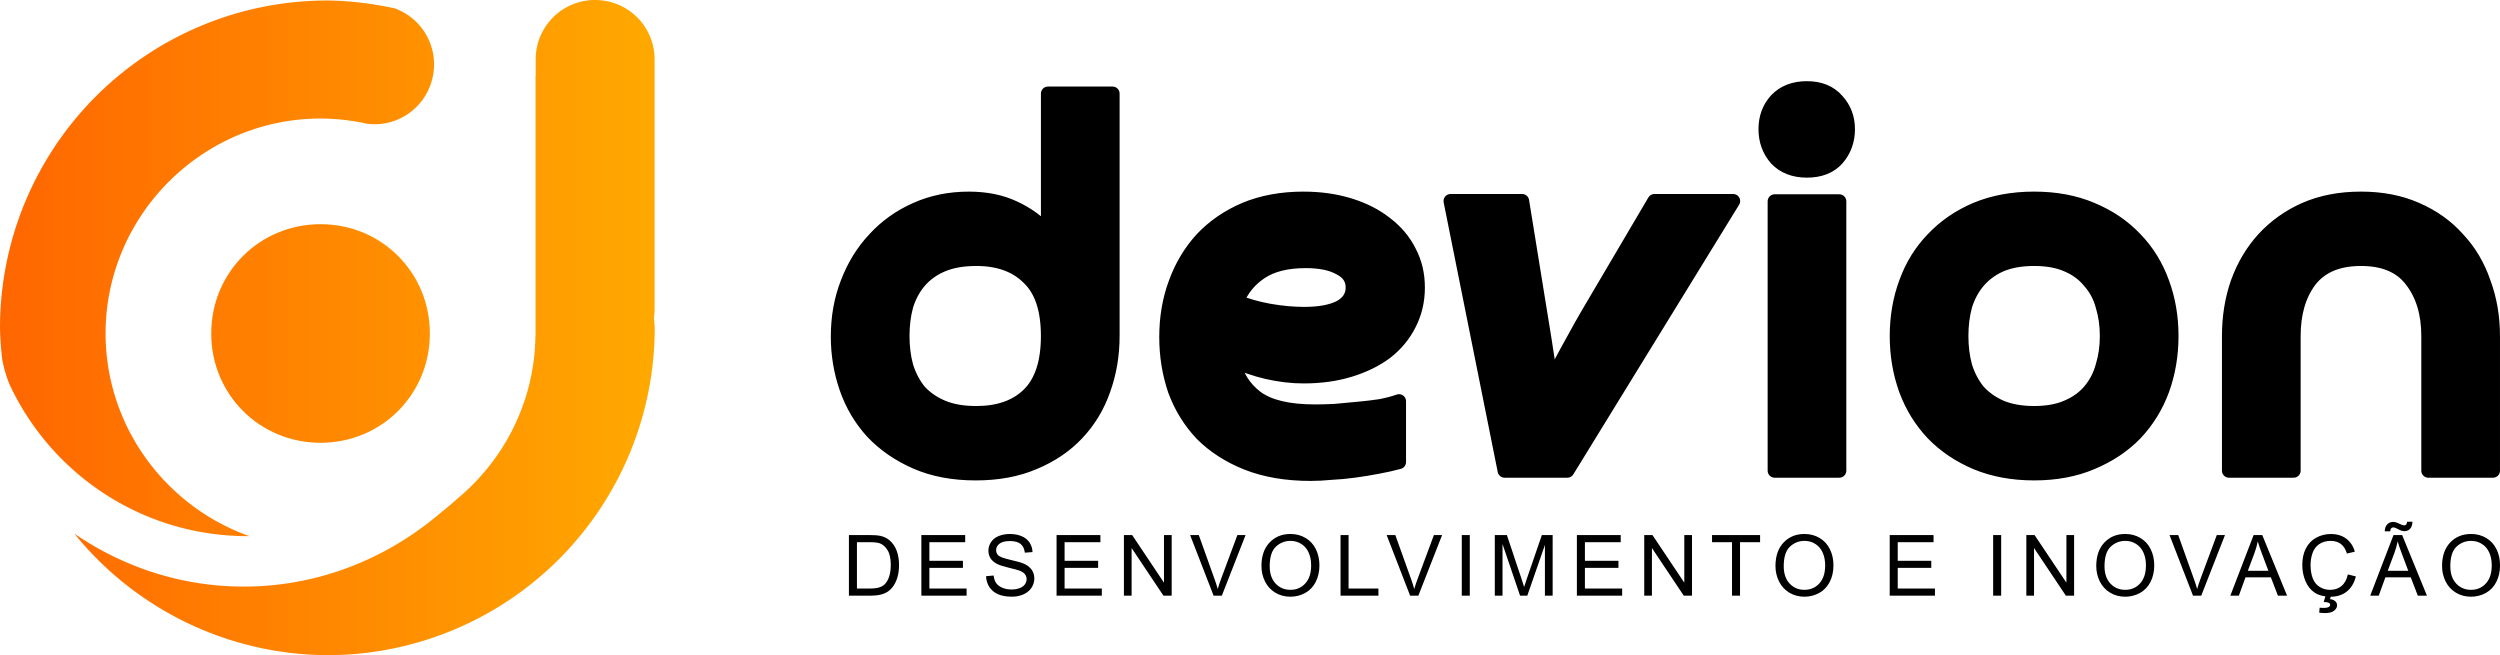
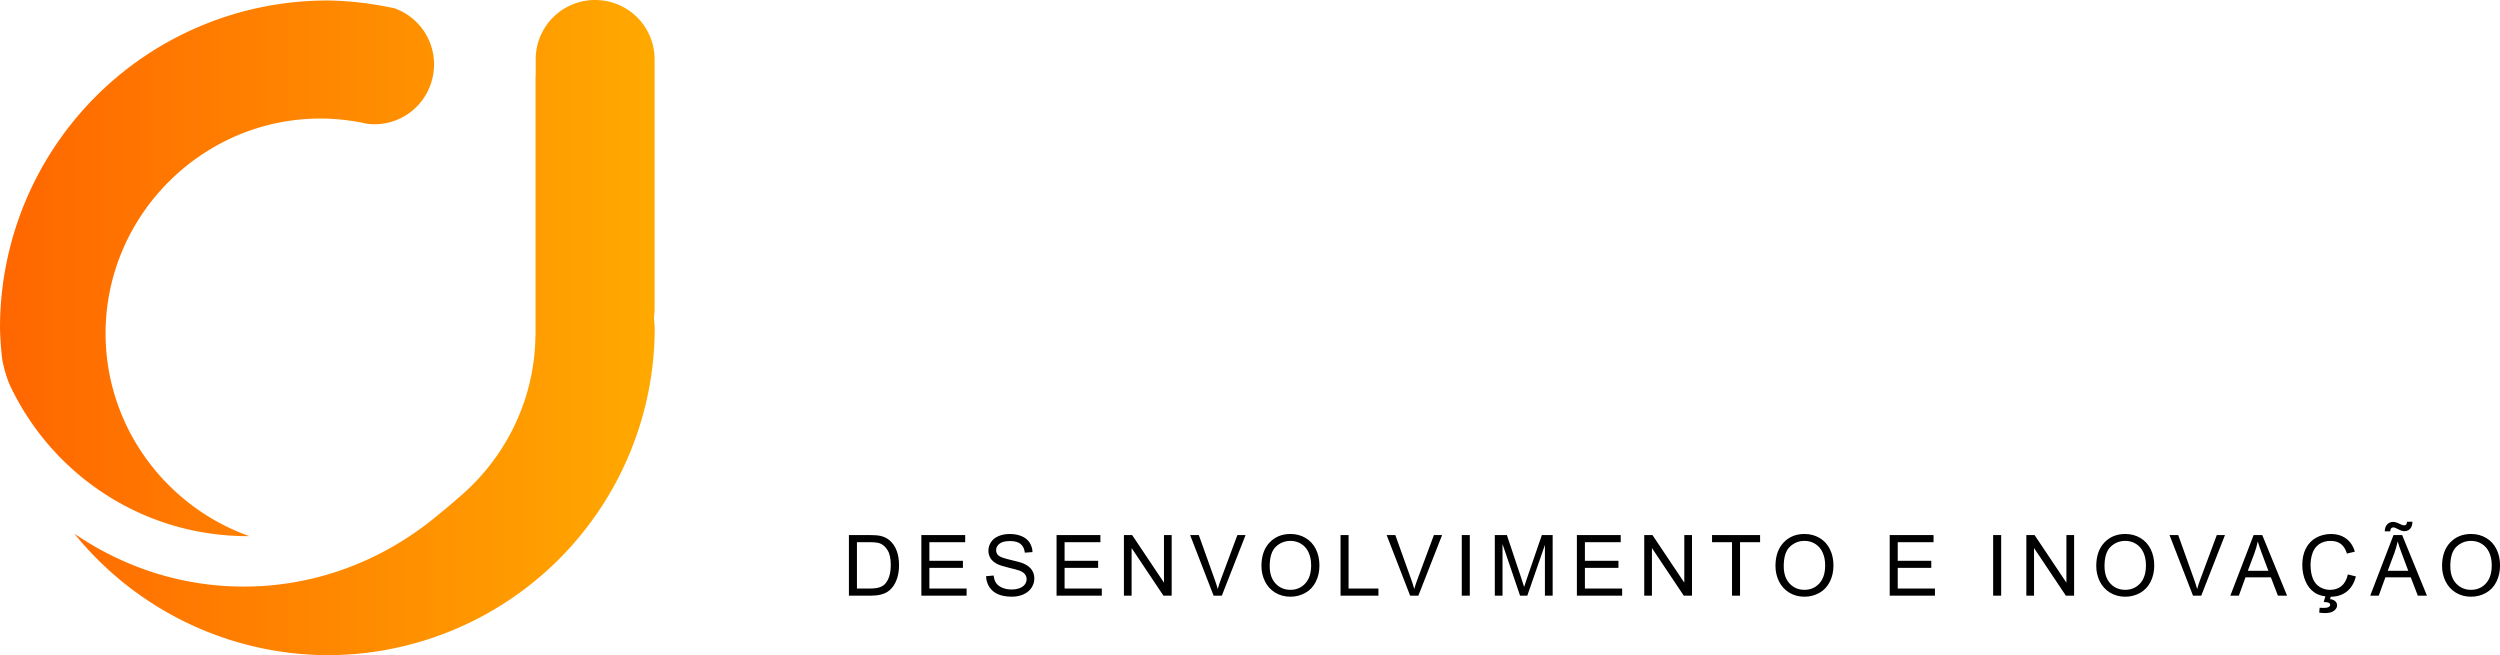
<svg xmlns="http://www.w3.org/2000/svg" xmlns:ns1="http://www.inkscape.org/namespaces/inkscape" xmlns:ns2="http://sodipodi.sourceforge.net/DTD/sodipodi-0.dtd" xmlns:xlink="http://www.w3.org/1999/xlink" width="708.486" height="185.67" viewBox="0 0 187.454 49.125" version="1.1" id="svg1" xml:space="preserve" ns1:version="1.3.2 (091e20e, 2023-11-25)" ns2:docname="Devion Slogan.svg">
  <ns2:namedview id="namedview1" pagecolor="#ffffff" bordercolor="#000000" borderopacity="0.25" ns1:showpageshadow="2" ns1:pageopacity="0.0" ns1:pagecheckerboard="false" ns1:deskcolor="#d1d1d1" ns1:document-units="mm" ns1:zoom="0.78921881" ns1:cx="329.43969" ns1:cy="-95.030679" ns1:window-width="1920" ns1:window-height="1027" ns1:window-x="0" ns1:window-y="25" ns1:window-maximized="0" ns1:current-layer="layer2" showguides="false">
    <ns2:guide position="22.003,12.102" orientation="1,0" id="guide110" ns1:locked="false" />
    <ns2:guide position="62.786,49.362" orientation="0,-1" id="guide111" ns1:locked="false" />
    <ns2:guide position="28.808,-0.097" orientation="0,-1" id="guide112" ns1:locked="false" />
    <ns2:guide position="-14.707,49.315" orientation="1,0" id="guide113" ns1:locked="false" />
    <ns2:guide position="59.393,49.195" orientation="1,0" id="guide114" ns1:locked="false" />
    <ns2:guide position="210.663,16.358" orientation="1,0" id="guide115" ns1:locked="false" />
    <ns2:guide position="-10.187,41.425" orientation="0,-1" id="guide127" ns1:locked="false" />
    <ns2:guide position="20.103,7.474" orientation="0,-1" id="guide150" ns1:locked="false" />
  </ns2:namedview>
  <defs id="defs1">
-     <rect x="190.228" y="763.537" width="924.903" height="297.806" id="rect11" />
    <linearGradient ns1:collect="always" xlink:href="#linearGradient73" id="linearGradient105" gradientUnits="userSpaceOnUse" gradientTransform="matrix(0.803,0,0,0.803,-134.128,-371.722)" x1="185.407" y1="493.544" x2="246.56" y2="493.544" />
    <linearGradient id="linearGradient73" ns1:collect="always">
      <stop style="stop-color:#ff6600;stop-opacity:1;" offset="0" id="stop73" />
      <stop style="stop-color:#ffa900;stop-opacity:1;" offset="1" id="stop74" />
    </linearGradient>
    <linearGradient ns1:collect="always" xlink:href="#linearGradient73" id="linearGradient1" gradientUnits="userSpaceOnUse" gradientTransform="matrix(0.803,0,0,0.803,-134.128,-371.722)" x1="185.407" y1="493.544" x2="246.56" y2="493.544" />
    <linearGradient ns1:collect="always" xlink:href="#linearGradient73" id="linearGradient2" gradientUnits="userSpaceOnUse" gradientTransform="matrix(0.803,0,0,0.803,-134.128,-371.722)" x1="185.407" y1="493.544" x2="246.56" y2="493.544" />
  </defs>
  <g ns1:label="DEVION" ns1:groupmode="layer" id="layer1" transform="translate(-171.725,-438.41)">
-     <path id="text1-9" style="font-weight:bold;font-size:50.8px;font-family:Arial;-inkscape-font-specification:'Arial Bold';letter-spacing:0.794px;fill:#000000;fill-opacity:1;stroke:#000000;stroke-width:1.052;stroke-linejoin:round;stroke-dasharray:none;stroke-opacity:1" d="m 307.217,445.022 c -0.969,0 -1.737,0.296 -2.303,0.889 -0.539,0.592 -0.809,1.32 -0.809,2.182 0,0.862 0.27,1.602 0.809,2.222 0.566,0.592 1.333,0.889 2.303,0.889 0.97,0 1.723,-0.297 2.262,-0.889 0.539,-0.619 0.808,-1.36 0.808,-2.222 0,-0.835 -0.269,-1.548 -0.808,-2.141 -0.539,-0.619 -1.292,-0.929 -2.262,-0.929 z m -56.915,0.404 v 10.422 c -0.7,-0.781 -1.548,-1.401 -2.545,-1.858 -0.97,-0.458 -2.101,-0.686 -3.393,-0.686 -1.427,0 -2.747,0.269 -3.959,0.808 -1.212,0.539 -2.249,1.28 -3.111,2.222 -0.862,0.916 -1.535,2.006 -2.02,3.272 -0.485,1.239 -0.727,2.586 -0.727,4.04 0,1.347 0.215,2.639 0.646,3.878 0.431,1.239 1.078,2.33 1.939,3.273 0.889,0.943 1.979,1.696 3.272,2.262 1.293,0.566 2.788,0.848 4.484,0.848 1.643,0 3.097,-0.269 4.363,-0.808 1.293,-0.539 2.37,-1.266 3.232,-2.182 0.889,-0.943 1.549,-2.033 1.98,-3.272 0.458,-1.266 0.686,-2.613 0.686,-4.04 v -18.178 z m 19.173,7.877 c -1.643,0 -3.111,0.269 -4.403,0.808 -1.266,0.539 -2.343,1.28 -3.231,2.222 -0.862,0.943 -1.522,2.047 -1.98,3.312 -0.458,1.239 -0.687,2.586 -0.687,4.04 0,1.4 0.216,2.734 0.647,3.999 0.458,1.239 1.131,2.329 2.02,3.272 0.916,0.916 2.046,1.642 3.393,2.181 1.373,0.539 2.963,0.808 4.767,0.808 0.485,0 0.997,-0.026 1.535,-0.08 0.566,-0.027 1.144,-0.081 1.737,-0.162 0.592,-0.081 1.172,-0.175 1.737,-0.283 0.592,-0.108 1.131,-0.229 1.616,-0.363 v -4.565 c -0.377,0.135 -0.835,0.256 -1.373,0.364 -0.539,0.081 -1.104,0.148 -1.697,0.202 -0.592,0.054 -1.171,0.108 -1.737,0.162 -0.566,0.027 -1.064,0.04 -1.495,0.04 -1.993,0 -3.461,-0.351 -4.403,-1.051 -0.916,-0.7 -1.495,-1.629 -1.737,-2.787 0.781,0.377 1.629,0.674 2.545,0.889 0.943,0.215 1.858,0.323 2.747,0.323 1.266,0 2.424,-0.161 3.474,-0.484 1.05,-0.323 1.953,-0.767 2.707,-1.333 0.754,-0.592 1.333,-1.293 1.737,-2.101 0.431,-0.835 0.646,-1.75 0.646,-2.747 0,-0.996 -0.215,-1.898 -0.646,-2.706 -0.404,-0.808 -0.997,-1.509 -1.778,-2.101 -0.754,-0.592 -1.656,-1.05 -2.707,-1.373 -1.05,-0.323 -2.195,-0.485 -3.434,-0.485 z m 54.773,0 c -1.616,0 -3.07,0.269 -4.363,0.808 -1.266,0.539 -2.343,1.28 -3.231,2.222 -0.889,0.916 -1.562,2.006 -2.02,3.272 -0.458,1.239 -0.687,2.572 -0.687,3.999 0,1.427 0.229,2.774 0.687,4.04 0.458,1.239 1.131,2.329 2.02,3.272 0.889,0.916 1.966,1.643 3.231,2.182 1.293,0.539 2.747,0.808 4.363,0.808 1.616,0 3.057,-0.269 4.322,-0.808 1.293,-0.539 2.383,-1.266 3.272,-2.182 0.889,-0.943 1.562,-2.033 2.02,-3.272 0.458,-1.266 0.686,-2.613 0.686,-4.04 0,-1.427 -0.229,-2.76 -0.686,-3.999 -0.458,-1.266 -1.131,-2.356 -2.02,-3.272 -0.889,-0.943 -1.979,-1.684 -3.272,-2.222 -1.266,-0.539 -2.707,-0.808 -4.322,-0.808 z m 24.506,0 c -1.562,0 -2.962,0.269 -4.201,0.808 -1.212,0.539 -2.249,1.28 -3.111,2.222 -0.835,0.916 -1.481,2.006 -1.939,3.272 -0.431,1.239 -0.646,2.572 -0.646,3.999 v 10.1 h 4.848 v -10.1 c 0,-1.697 0.404,-3.083 1.212,-4.161 0.835,-1.077 2.114,-1.616 3.838,-1.616 1.724,0 2.989,0.538 3.797,1.616 0.835,1.077 1.252,2.464 1.252,4.161 v 10.1 h 4.848 v -10.1 c 0,-1.427 -0.229,-2.76 -0.687,-3.999 -0.431,-1.266 -1.077,-2.356 -1.939,-3.272 -0.835,-0.943 -1.872,-1.684 -3.111,-2.222 -1.212,-0.539 -2.599,-0.808 -4.161,-0.808 z m -68.265,0.18 4.055,20.22 h 4.703 l 12.433,-20.22 h -5.903 l -5.027,8.53 c -0.178,0.292 -0.66,1.155 -1.447,2.589 -0.774,1.422 -1.213,2.24 -1.314,2.456 -0.076,-0.787 -0.311,-2.374 -0.704,-4.76 l -1.428,-8.815 z m 24.303,0.021 v 20.199 h 4.847 v -20.199 z m -59.864,4.323 c 1.67,0 2.976,0.472 3.918,1.414 0.97,0.916 1.454,2.369 1.454,4.362 0,1.993 -0.485,3.461 -1.454,4.404 -0.943,0.916 -2.249,1.373 -3.918,1.373 -0.996,0 -1.845,-0.148 -2.545,-0.444 -0.7,-0.296 -1.279,-0.7 -1.737,-1.212 -0.431,-0.539 -0.754,-1.158 -0.969,-1.858 -0.189,-0.7 -0.282,-1.455 -0.282,-2.262 0,-0.808 0.094,-1.562 0.282,-2.262 0.215,-0.7 0.539,-1.306 0.969,-1.818 0.458,-0.539 1.037,-0.956 1.737,-1.252 0.7,-0.296 1.548,-0.444 2.545,-0.444 z m 79.319,0 c 0.97,0 1.791,0.148 2.464,0.444 0.7,0.296 1.266,0.714 1.697,1.252 0.458,0.512 0.781,1.118 0.969,1.818 0.215,0.7 0.323,1.454 0.323,2.262 0,0.808 -0.108,1.562 -0.323,2.262 -0.189,0.7 -0.512,1.32 -0.969,1.858 -0.431,0.512 -0.996,0.916 -1.697,1.212 -0.673,0.296 -1.495,0.444 -2.464,0.444 -0.969,0 -1.804,-0.148 -2.505,-0.444 -0.673,-0.296 -1.239,-0.7 -1.697,-1.212 -0.431,-0.539 -0.754,-1.158 -0.969,-1.858 -0.189,-0.7 -0.283,-1.455 -0.283,-2.262 0,-0.808 0.094,-1.562 0.283,-2.262 0.215,-0.7 0.539,-1.306 0.969,-1.818 0.458,-0.539 1.023,-0.956 1.697,-1.252 0.7,-0.296 1.535,-0.444 2.505,-0.444 z m -54.611,0.161 c 1.077,0 1.925,0.175 2.545,0.525 0.646,0.323 0.969,0.808 0.969,1.454 0,0.646 -0.323,1.144 -0.969,1.495 -0.646,0.323 -1.535,0.485 -2.666,0.485 -0.835,0 -1.71,-0.081 -2.626,-0.242 -0.889,-0.162 -1.697,-0.391 -2.424,-0.687 0.377,-0.916 0.969,-1.642 1.777,-2.181 0.835,-0.566 1.966,-0.849 3.394,-0.849 z" ns1:label="DEVION" />
    <path style="font-size:6.35px;font-family:Arial;-inkscape-font-specification:Arial;letter-spacing:0.833px;stroke-width:1;stroke-linecap:square;paint-order:markers fill stroke" d="m 235.378,483.074 v -4.545 h 1.566 q 0.53,0 0.809,0.065 0.391,0.09 0.667,0.326 0.36,0.304 0.536,0.778 0.18,0.471 0.18,1.079 0,0.518 -0.121,0.918 -0.121,0.4 -0.31,0.664 -0.189,0.26 -0.415,0.412 -0.223,0.149 -0.543,0.226 -0.316,0.077 -0.729,0.077 z m 0.602,-0.536 h 0.97 q 0.45,0 0.704,-0.084 0.257,-0.084 0.409,-0.236 0.214,-0.214 0.332,-0.574 0.121,-0.363 0.121,-0.877 0,-0.713 -0.236,-1.095 -0.233,-0.384 -0.567,-0.515 -0.242,-0.093 -0.778,-0.093 h -0.955 z m 4.83,0.536 v -4.545 h 3.287 v 0.536 h -2.685 v 1.392 h 2.515 v 0.533 h -2.515 v 1.547 h 2.791 v 0.536 z m 4.852,-1.46 0.567,-0.05 q 0.04,0.341 0.186,0.561 0.149,0.217 0.459,0.353 0.31,0.133 0.698,0.133 0.344,0 0.608,-0.102 0.264,-0.102 0.391,-0.279 0.13,-0.18 0.13,-0.391 0,-0.214 -0.124,-0.372 -0.124,-0.161 -0.409,-0.27 -0.183,-0.071 -0.809,-0.22 -0.626,-0.152 -0.877,-0.285 -0.326,-0.171 -0.487,-0.422 -0.158,-0.254 -0.158,-0.567 0,-0.344 0.195,-0.642 0.195,-0.301 0.571,-0.456 0.375,-0.155 0.834,-0.155 0.505,0 0.89,0.164 0.388,0.161 0.595,0.477 0.208,0.316 0.223,0.716 l -0.577,0.043 q -0.046,-0.431 -0.316,-0.651 -0.267,-0.22 -0.791,-0.22 -0.546,0 -0.797,0.202 -0.248,0.198 -0.248,0.481 0,0.245 0.177,0.403 0.174,0.158 0.905,0.326 0.735,0.164 1.008,0.288 0.397,0.183 0.586,0.465 0.189,0.279 0.189,0.645 0,0.363 -0.208,0.685 -0.208,0.319 -0.598,0.499 -0.388,0.177 -0.874,0.177 -0.617,0 -1.036,-0.18 -0.415,-0.18 -0.654,-0.54 -0.236,-0.363 -0.248,-0.819 z m 5.286,1.46 v -4.545 h 3.287 v 0.536 h -2.685 v 1.392 h 2.515 v 0.533 h -2.515 v 1.547 h 2.791 v 0.536 z m 5.05,0 v -4.545 h 0.617 l 2.387,3.569 v -3.569 h 0.577 v 4.545 h -0.617 l -2.387,-3.572 v 3.572 z m 6.725,0 -1.761,-4.545 h 0.651 l 1.181,3.302 q 0.143,0.397 0.239,0.744 0.105,-0.372 0.245,-0.744 l 1.228,-3.302 h 0.614 l -1.78,4.545 z m 3.587,-2.214 q 0,-1.132 0.608,-1.77 0.608,-0.642 1.569,-0.642 0.629,0 1.135,0.301 0.505,0.301 0.769,0.84 0.267,0.536 0.267,1.219 0,0.691 -0.279,1.237 -0.279,0.546 -0.791,0.828 -0.512,0.279 -1.104,0.279 -0.642,0 -1.147,-0.31 -0.505,-0.31 -0.766,-0.846 -0.26,-0.536 -0.26,-1.135 z m 0.62,0.009 q 0,0.822 0.44,1.296 0.443,0.471 1.11,0.471 0.679,0 1.116,-0.477 0.44,-0.477 0.44,-1.355 0,-0.555 -0.189,-0.967 -0.186,-0.415 -0.549,-0.642 -0.36,-0.229 -0.809,-0.229 -0.639,0 -1.101,0.44 -0.459,0.437 -0.459,1.463 z m 5.311,2.205 v -4.545 h 0.602 v 4.009 h 2.239 v 0.536 z m 5.218,0 -1.761,-4.545 h 0.651 l 1.181,3.302 q 0.143,0.397 0.239,0.744 0.105,-0.372 0.245,-0.744 l 1.228,-3.302 h 0.614 l -1.78,4.545 z m 3.872,0 v -4.545 h 0.602 v 4.545 z m 2.477,0 v -4.545 h 0.905 l 1.076,3.218 q 0.149,0.45 0.217,0.673 0.077,-0.248 0.242,-0.729 l 1.088,-3.163 h 0.809 v 4.545 h -0.58 v -3.804 l -1.321,3.804 h -0.543 l -1.315,-3.87 v 3.87 z m 6.154,0 v -4.545 h 3.287 v 0.536 h -2.685 v 1.392 h 2.515 v 0.533 h -2.515 v 1.547 h 2.791 v 0.536 z m 5.05,0 v -4.545 h 0.617 l 2.387,3.569 v -3.569 h 0.577 v 4.545 h -0.617 l -2.387,-3.572 v 3.572 z m 6.582,0 v -4.009 h -1.498 v -0.536 h 3.603 v 0.536 h -1.504 v 4.009 z m 3.258,-2.214 q 0,-1.132 0.608,-1.77 0.608,-0.642 1.569,-0.642 0.629,0 1.135,0.301 0.505,0.301 0.769,0.84 0.267,0.536 0.267,1.219 0,0.691 -0.279,1.237 -0.279,0.546 -0.791,0.828 -0.512,0.279 -1.104,0.279 -0.642,0 -1.147,-0.31 -0.505,-0.31 -0.766,-0.846 -0.26,-0.536 -0.26,-1.135 z m 0.62,0.009 q 0,0.822 0.44,1.296 0.443,0.471 1.11,0.471 0.679,0 1.116,-0.477 0.44,-0.477 0.44,-1.355 0,-0.555 -0.189,-0.967 -0.186,-0.415 -0.549,-0.642 -0.36,-0.229 -0.809,-0.229 -0.639,0 -1.101,0.44 -0.459,0.437 -0.459,1.463 z m 7.946,2.205 v -4.545 h 3.287 v 0.536 h -2.685 v 1.392 h 2.515 v 0.533 h -2.515 v 1.547 h 2.791 v 0.536 z m 7.756,0 v -4.545 h 0.602 v 4.545 z m 2.489,0 v -4.545 h 0.617 l 2.387,3.569 v -3.569 h 0.577 v 4.545 h -0.617 l -2.387,-3.572 v 3.572 z m 5.242,-2.214 q 0,-1.132 0.608,-1.77 0.608,-0.642 1.569,-0.642 0.629,0 1.135,0.301 0.505,0.301 0.769,0.84 0.267,0.536 0.267,1.219 0,0.691 -0.279,1.237 -0.279,0.546 -0.791,0.828 -0.512,0.279 -1.104,0.279 -0.642,0 -1.147,-0.31 -0.505,-0.31 -0.766,-0.846 -0.26,-0.536 -0.26,-1.135 z m 0.62,0.009 q 0,0.822 0.44,1.296 0.443,0.471 1.11,0.471 0.679,0 1.116,-0.477 0.44,-0.477 0.44,-1.355 0,-0.555 -0.189,-0.967 -0.186,-0.415 -0.549,-0.642 -0.36,-0.229 -0.809,-0.229 -0.639,0 -1.101,0.44 -0.459,0.437 -0.459,1.463 z m 6.635,2.205 -1.761,-4.545 h 0.651 l 1.181,3.302 q 0.143,0.397 0.239,0.744 0.105,-0.372 0.245,-0.744 l 1.228,-3.302 h 0.614 l -1.78,4.545 z m 2.799,0 1.746,-4.545 h 0.648 l 1.86,4.545 h -0.685 l -0.53,-1.377 h -1.901 l -0.499,1.377 z m 1.312,-1.867 h 1.541 l -0.474,-1.259 q -0.217,-0.574 -0.322,-0.943 -0.087,0.437 -0.245,0.868 z m 7.5,0.273 0.602,0.152 q -0.189,0.741 -0.682,1.132 -0.49,0.388 -1.2,0.388 -0.735,0 -1.197,-0.298 -0.459,-0.301 -0.701,-0.868 -0.239,-0.567 -0.239,-1.219 0,-0.71 0.27,-1.237 0.273,-0.53 0.772,-0.803 0.502,-0.276 1.104,-0.276 0.682,0 1.147,0.347 0.465,0.347 0.648,0.977 l -0.592,0.14 q -0.158,-0.496 -0.459,-0.722 -0.301,-0.226 -0.757,-0.226 -0.524,0 -0.877,0.251 -0.35,0.251 -0.493,0.676 -0.143,0.422 -0.143,0.871 0,0.58 0.167,1.014 0.171,0.431 0.527,0.645 0.357,0.214 0.772,0.214 0.505,0 0.856,-0.291 0.35,-0.291 0.474,-0.865 z m -1.811,2.071 0.161,-0.549 h 0.415 l -0.102,0.332 q 0.264,0.031 0.397,0.161 0.133,0.133 0.133,0.295 0,0.233 -0.223,0.409 -0.223,0.18 -0.673,0.18 -0.254,0 -0.446,-0.037 l 0.034,-0.363 q 0.198,0.012 0.291,0.012 0.291,0 0.409,-0.081 0.09,-0.062 0.09,-0.152 0,-0.056 -0.037,-0.099 -0.034,-0.043 -0.13,-0.074 -0.096,-0.031 -0.319,-0.034 z m 3.488,-0.477 1.746,-4.545 h 0.648 l 1.86,4.545 h -0.685 l -0.53,-1.377 h -1.901 l -0.499,1.377 z m 1.312,-1.867 h 1.541 l -0.474,-1.259 q -0.217,-0.574 -0.322,-0.943 -0.087,0.437 -0.245,0.868 z m -0.22,-2.958 q -0.003,-0.322 0.177,-0.515 0.177,-0.192 0.453,-0.192 0.192,0 0.524,0.167 0.183,0.093 0.291,0.093 0.099,0 0.152,-0.053 0.053,-0.056 0.074,-0.217 h 0.403 q -0.009,0.353 -0.18,0.53 -0.167,0.177 -0.428,0.177 -0.195,0 -0.515,-0.174 -0.208,-0.112 -0.304,-0.112 -0.105,0 -0.171,0.074 -0.068,0.074 -0.065,0.22 z m 4.294,2.611 q 0,-1.132 0.608,-1.77 0.608,-0.642 1.569,-0.642 0.629,0 1.135,0.301 0.505,0.301 0.769,0.84 0.267,0.536 0.267,1.219 0,0.691 -0.279,1.237 -0.279,0.546 -0.791,0.828 -0.512,0.279 -1.104,0.279 -0.642,0 -1.147,-0.31 -0.505,-0.31 -0.766,-0.846 -0.26,-0.536 -0.26,-1.135 z m 0.62,0.009 q 0,0.822 0.44,1.296 0.443,0.471 1.11,0.471 0.679,0 1.116,-0.477 0.44,-0.477 0.44,-1.355 0,-0.555 -0.189,-0.967 -0.186,-0.415 -0.549,-0.642 -0.36,-0.229 -0.809,-0.229 -0.639,0 -1.101,0.44 -0.459,0.437 -0.459,1.463 z" id="text153" ns1:label="SLOGAN" aria-label="DESENVOLVIMENTO E INOVAÇÃO" />
  </g>
  <g ns1:groupmode="layer" id="layer2" ns1:label="LOGO" transform="translate(-14.706,0.096)">
-     <path style="fill:url(#linearGradient1);stroke:none;stroke-width:0.344;stroke-linecap:round;stroke-linejoin:round;stroke-miterlimit:5.2;stroke-dasharray:none;stroke-opacity:1;paint-order:fill markers stroke" d="m 38.742,16.714 c -4.573,0 -8.197,3.622 -8.197,8.195 0,4.573 3.623,8.195 8.197,8.195 4.573,0 8.195,-3.622 8.195,-8.195 -8e-6,-4.573 -3.622,-8.195 -8.195,-8.195 z" id="path76" />
    <path style="fill:url(#linearGradient2);stroke:none;stroke-width:0.344;stroke-linecap:round;stroke-linejoin:round;stroke-miterlimit:5.2;stroke-dasharray:none;stroke-opacity:1;paint-order:fill markers stroke" d="m 39.251,-0.06 v 4.1742e-4 A 24.545,24.545 0 0 0 14.706,24.485 a 24.545,24.545 0 0 0 0.171,2.393 c 0.112,0.597 0.284,1.188 0.509,1.772 3.118,6.767 9.946,11.456 17.899,11.456 0.037,0 0.073,-0.004 0.11,-0.005 -6.253,-2.221 -10.772,-8.21 -10.772,-15.193 0,-8.854 7.264,-16.116 16.118,-16.116 0.971,0 1.921,0.095 2.846,0.263 l -0.05,-0.015 c 0.021,0.006 0.043,0.011 0.064,0.017 0.073,0.013 0.148,0.024 0.221,0.038 l 0.393,0.087 C 44.367,9.465 46.448,8.146 47.073,5.99 47.74,3.692 46.499,1.308 44.276,0.523 A 24.545,24.545 0 0 0 42.817,0.251 l -0.066,-0.015 c 0.015,0.003 0.03,0.008 0.045,0.011 a 24.545,24.545 0 0 0 -3.546,-0.308 z" id="path75" />
    <path id="path64" style="fill:url(#linearGradient105);stroke:none;stroke-width:0.344;stroke-linecap:round;stroke-linejoin:round;stroke-miterlimit:5.2;stroke-dasharray:none;stroke-opacity:1;paint-order:fill markers stroke" d="m 59.33,-0.096 c -2.469,0 -4.457,1.988 -4.457,4.457 v 1.239 a 24.545,24.545 0 0 0 -0.012,-0.012 V 24.984 c 0,0.057 -0.004,0.113 -0.009,0.169 -0.074,4.889 -2.363,9.267 -5.899,12.181 -0.391,0.356 -0.798,0.695 -1.213,1.024 -4.05,3.455 -9.178,5.528 -14.758,5.528 -4.675,0 -9.028,-1.459 -12.697,-3.965 a 24.545,24.545 0 0 0 18.968,9.108 24.545,24.545 0 0 0 24.545,-24.545 24.545,24.545 0 0 0 -0.059,-0.783 c 0.03,-0.208 0.05,-0.419 0.05,-0.636 V 4.362 c 0,-2.469 -1.988,-4.457 -4.457,-4.457 z" />
  </g>
</svg>